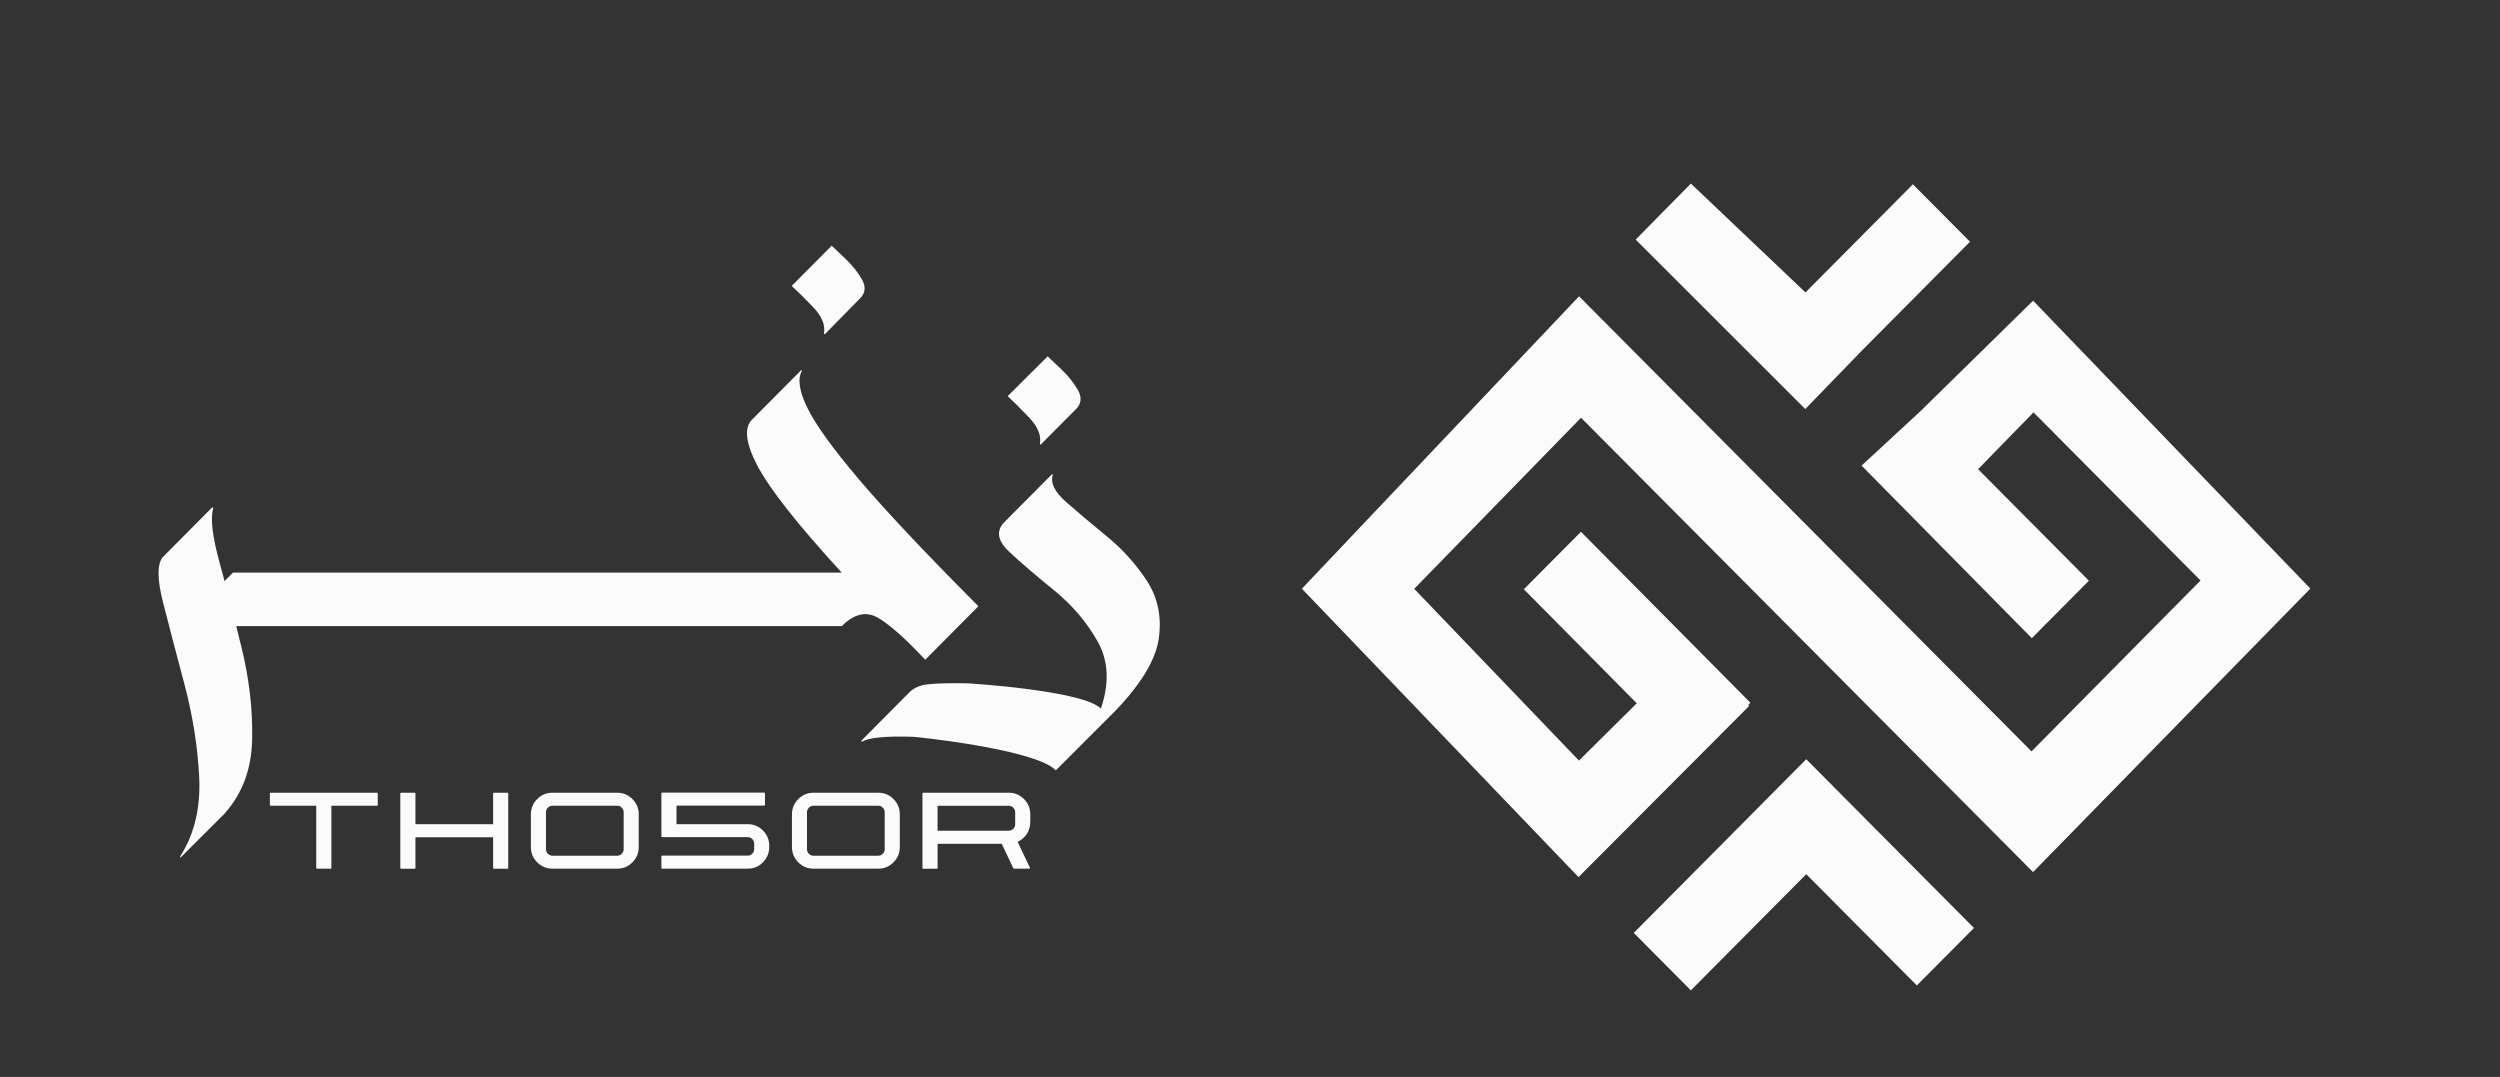
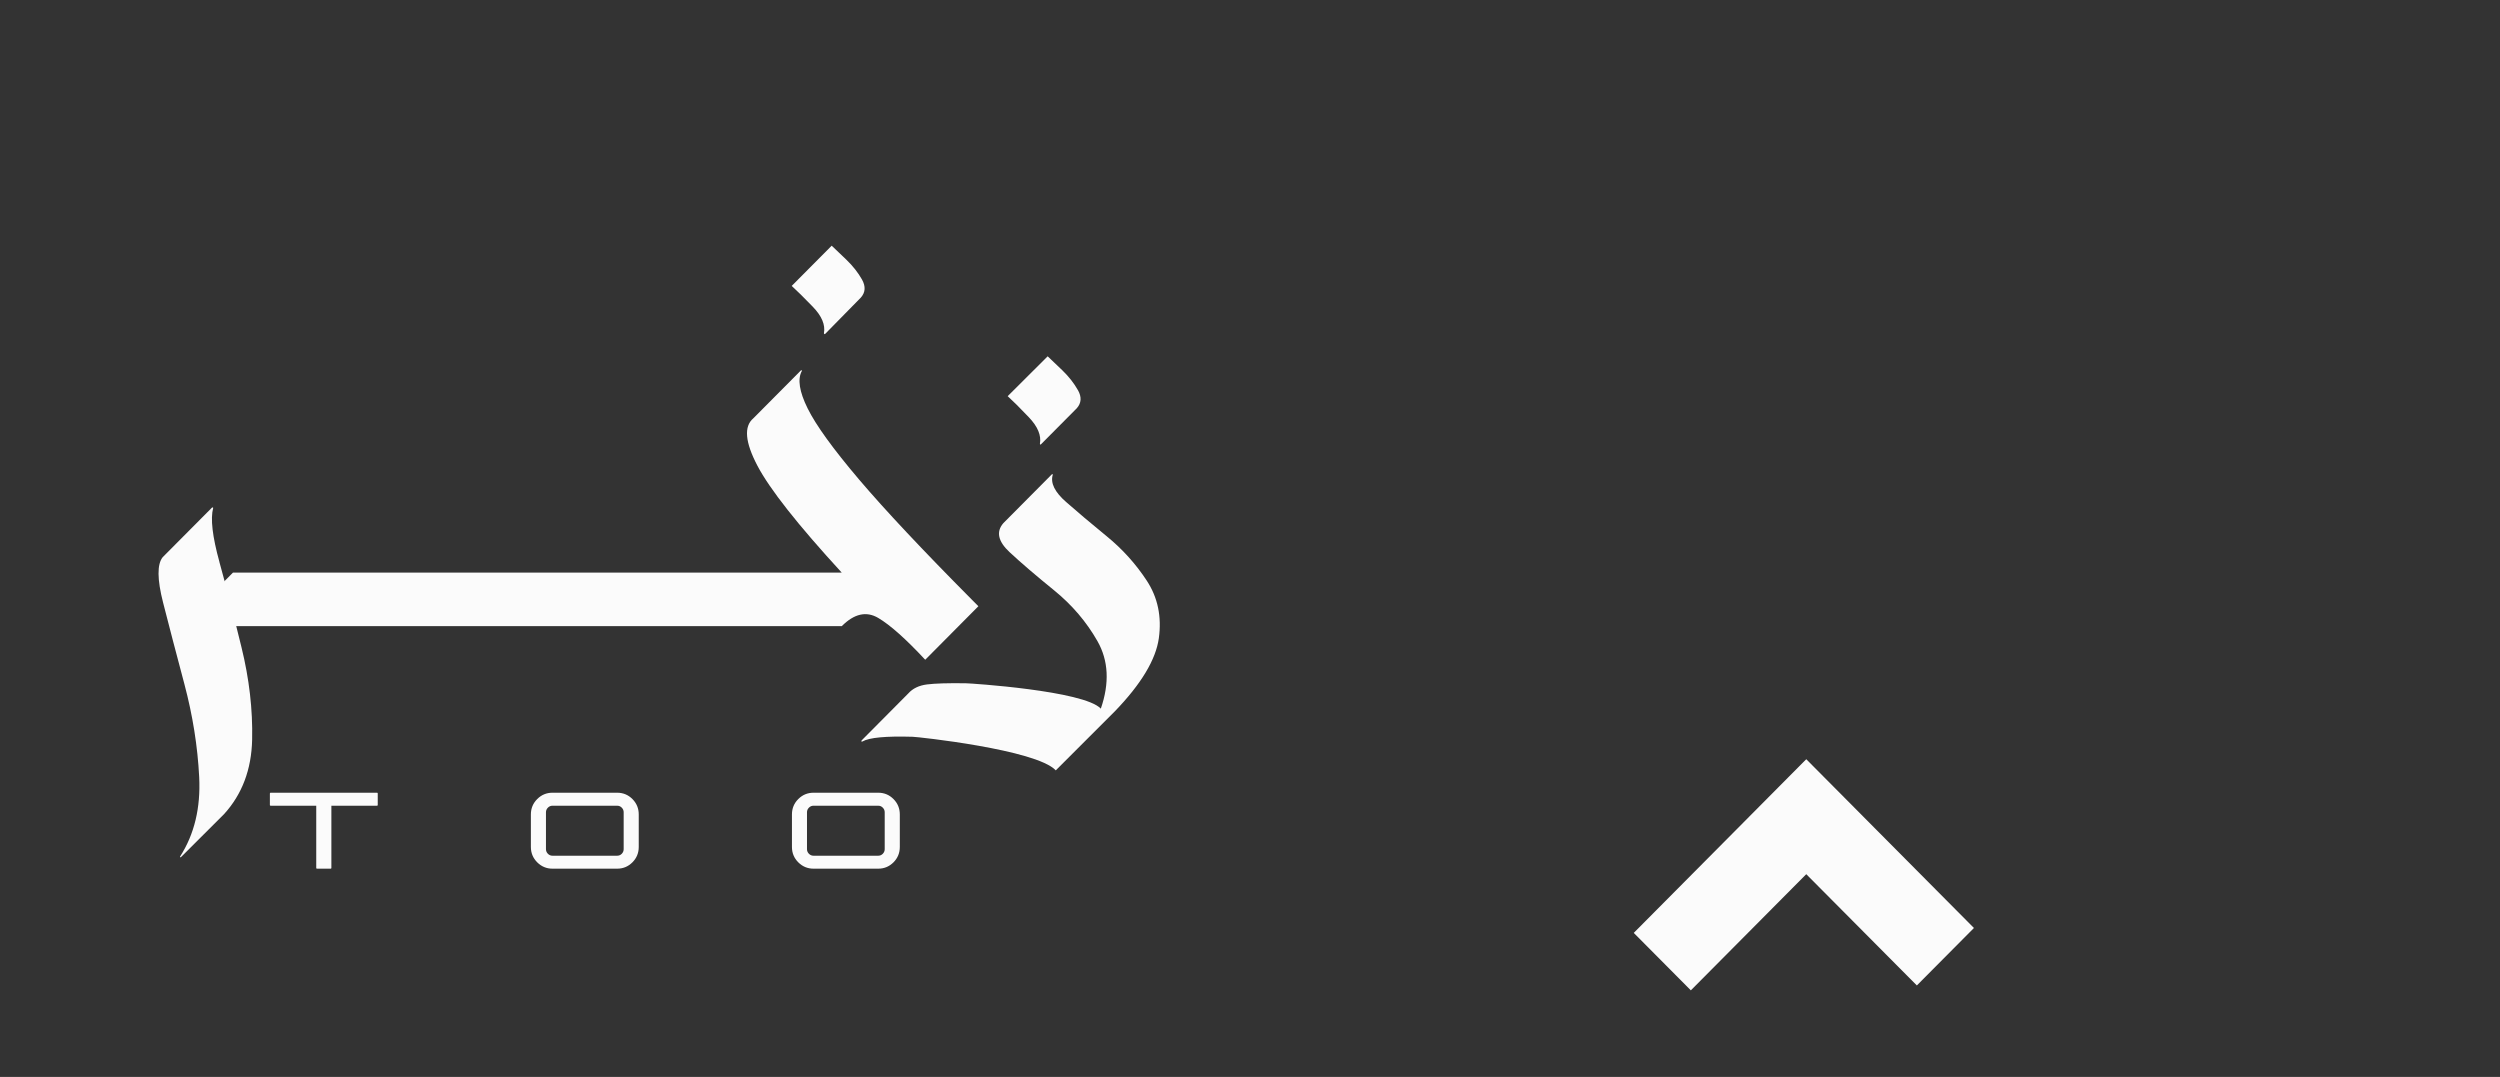
<svg xmlns="http://www.w3.org/2000/svg" width="195" height="84" viewBox="0 0 195 84" fill="none">
  <rect x="0" y="0" width="195" height="84" fill="#333333" stroke="none" />
  <path d="M21.053 61.885C21.053 61.87 21.058 61.856 21.069 61.847C21.077 61.839 21.088 61.832 21.102 61.832H29.415C29.426 61.832 29.437 61.836 29.448 61.847C29.457 61.856 29.464 61.87 29.464 61.885V62.797C29.464 62.808 29.459 62.819 29.448 62.83C29.439 62.839 29.428 62.846 29.415 62.846H25.848V67.705C25.848 67.721 25.843 67.734 25.832 67.743C25.821 67.752 25.812 67.758 25.799 67.758H24.72C24.705 67.758 24.692 67.754 24.683 67.743C24.674 67.734 24.667 67.721 24.667 67.705V62.846H21.1C21.088 62.846 21.077 62.842 21.066 62.83C21.058 62.821 21.051 62.81 21.051 62.797V61.885H21.053Z" fill="#FBFBFB" />
-   <path d="M39.642 67.712C39.642 67.723 39.637 67.734 39.626 67.745C39.617 67.754 39.604 67.761 39.589 67.761H38.517C38.501 67.761 38.488 67.756 38.479 67.745C38.47 67.736 38.464 67.725 38.464 67.712V65.307H32.405V67.712C32.405 67.723 32.4 67.734 32.389 67.745C32.38 67.754 32.369 67.761 32.356 67.761H31.277C31.262 67.761 31.249 67.756 31.24 67.745C31.231 67.734 31.224 67.725 31.224 67.712V61.885C31.224 61.87 31.229 61.856 31.24 61.847C31.249 61.839 31.262 61.832 31.277 61.832H32.356C32.367 61.832 32.378 61.836 32.389 61.847C32.4 61.858 32.405 61.87 32.405 61.885V64.286H38.464V61.885C38.464 61.87 38.468 61.856 38.479 61.847C38.49 61.839 38.501 61.832 38.517 61.832H39.589C39.604 61.832 39.617 61.836 39.626 61.847C39.635 61.858 39.642 61.87 39.642 61.885V67.712Z" fill="#FBFBFB" />
  <path d="M48.139 61.832C48.606 61.832 49.003 61.997 49.33 62.327C49.658 62.657 49.822 63.056 49.822 63.526V66.062C49.822 66.532 49.658 66.931 49.33 67.261C49.003 67.591 48.604 67.756 48.139 67.756H43.092C42.629 67.756 42.233 67.591 41.903 67.261C41.573 66.931 41.409 66.532 41.409 66.062V63.526C41.409 63.056 41.573 62.657 41.903 62.327C42.233 61.997 42.629 61.832 43.092 61.832H48.139ZM48.646 63.356C48.646 63.218 48.597 63.098 48.498 62.998C48.4 62.897 48.281 62.846 48.139 62.846H43.092C42.955 62.846 42.835 62.897 42.736 62.998C42.636 63.098 42.585 63.218 42.585 63.356V66.236C42.585 66.374 42.636 66.495 42.736 66.595C42.835 66.695 42.955 66.746 43.092 66.746H48.139C48.281 66.746 48.4 66.695 48.498 66.595C48.595 66.495 48.646 66.374 48.646 66.236V63.356Z" fill="#FBFBFB" />
-   <path d="M52.767 64.286H58.319C58.786 64.286 59.183 64.451 59.511 64.781C59.838 65.111 60.002 65.512 60.002 65.98V66.062C60.002 66.528 59.838 66.927 59.511 67.259C59.183 67.591 58.784 67.756 58.319 67.756H51.642C51.627 67.756 51.614 67.752 51.605 67.741C51.596 67.73 51.589 67.718 51.589 67.703V66.791C51.589 66.776 51.594 66.762 51.605 66.753C51.616 66.744 51.627 66.738 51.642 66.738H58.319C58.461 66.738 58.581 66.689 58.678 66.588C58.775 66.49 58.826 66.37 58.826 66.227V65.806C58.826 65.668 58.778 65.547 58.678 65.447C58.578 65.347 58.461 65.296 58.319 65.296H51.642C51.627 65.296 51.614 65.291 51.605 65.28C51.596 65.271 51.589 65.26 51.589 65.246V61.874C51.589 61.863 51.594 61.852 51.605 61.841C51.614 61.832 51.627 61.825 51.642 61.825H59.615C59.63 61.825 59.644 61.83 59.652 61.841C59.661 61.852 59.668 61.861 59.668 61.874V62.786C59.668 62.801 59.663 62.815 59.652 62.824C59.644 62.833 59.63 62.839 59.615 62.839H52.767V64.279V64.286Z" fill="#FBFBFB" />
  <path d="M68.502 61.832C68.969 61.832 69.365 61.997 69.693 62.327C70.021 62.657 70.185 63.056 70.185 63.526V66.062C70.185 66.532 70.021 66.931 69.693 67.261C69.365 67.591 68.967 67.756 68.502 67.756H63.455C62.992 67.756 62.595 67.591 62.265 67.261C61.935 66.931 61.772 66.532 61.772 66.062V63.526C61.772 63.056 61.935 62.657 62.265 62.327C62.595 61.997 62.992 61.832 63.455 61.832H68.502ZM69.007 63.356C69.007 63.218 68.958 63.098 68.858 62.998C68.761 62.897 68.641 62.846 68.499 62.846H63.452C63.315 62.846 63.196 62.897 63.096 62.998C62.996 63.098 62.945 63.218 62.945 63.356V66.236C62.945 66.374 62.996 66.495 63.096 66.595C63.196 66.695 63.315 66.746 63.452 66.746H68.499C68.641 66.746 68.761 66.695 68.858 66.595C68.956 66.495 69.007 66.374 69.007 66.236V63.356Z" fill="#FBFBFB" />
-   <path d="M80.36 64.121C80.36 64.464 80.27 64.774 80.09 65.048C79.909 65.322 79.669 65.527 79.373 65.661L79.397 65.708L80.334 67.687C80.338 67.703 80.334 67.718 80.327 67.734C80.318 67.749 80.305 67.758 80.285 67.758H79.089C79.069 67.758 79.054 67.749 79.043 67.73L78.137 65.815H73.132V67.712C73.132 67.723 73.128 67.734 73.117 67.745C73.108 67.754 73.094 67.761 73.079 67.761H72.001C71.989 67.761 71.978 67.756 71.967 67.745C71.956 67.734 71.952 67.725 71.952 67.712V61.885C71.952 61.87 71.956 61.856 71.967 61.847C71.976 61.839 71.987 61.832 72.001 61.832H78.684C79.147 61.832 79.543 61.997 79.871 62.327C80.199 62.657 80.363 63.056 80.363 63.526V64.119L80.36 64.121ZM73.13 64.796H78.682C78.819 64.796 78.936 64.747 79.036 64.647C79.133 64.549 79.184 64.428 79.184 64.286V63.356C79.184 63.218 79.136 63.1 79.036 63C78.939 62.902 78.821 62.85 78.682 62.85H73.13V64.794V64.796Z" fill="#FBFBFB" />
  <path d="M17.109 43.822C17.654 45.792 18.23 48.01 18.834 50.48C19.441 52.947 19.718 55.35 19.667 57.686C19.616 60.022 18.883 61.961 17.472 63.506L14.113 66.858C14.093 66.878 14.073 66.878 14.053 66.858C14.033 66.858 14.033 66.838 14.053 66.798C15.162 65.07 15.656 63.008 15.537 60.612C15.415 58.216 15.032 55.805 14.387 53.375C13.741 50.948 13.185 48.826 12.722 47.007C12.257 45.191 12.248 44.007 12.691 43.459L16.538 39.59C16.558 39.569 16.578 39.569 16.597 39.59C16.617 39.59 16.628 39.598 16.628 39.621C16.405 40.452 16.569 41.854 17.113 43.824L17.109 43.822Z" fill="#FBFBFB" />
  <path d="M65.658 44.667C62.226 40.929 60.033 38.145 59.074 36.318C58.115 34.49 58.009 33.262 58.758 32.631L62.48 28.884H62.54C62.56 28.904 62.56 28.924 62.54 28.945C62.197 29.575 62.347 30.545 62.994 31.853C63.641 33.164 64.978 35.011 67.004 37.399C69.033 39.786 71.965 42.908 75.798 46.767L76.314 47.286L72.167 51.461C70.654 49.836 69.432 48.748 68.504 48.2C67.576 47.652 66.628 47.866 65.658 48.84H14.022L18.17 44.665H65.658V44.667ZM67.233 21.799C66.929 21.262 66.526 20.749 66.021 20.261C65.519 19.773 65.133 19.409 64.872 19.164L61.754 22.302C62.157 22.668 62.708 23.212 63.404 23.932C64.101 24.654 64.387 25.338 64.267 25.989C64.267 26.009 64.278 26.029 64.298 26.049C64.318 26.069 64.338 26.069 64.358 26.049L67.142 23.216C67.505 22.811 67.536 22.338 67.233 21.799Z" fill="#FBFBFB" />
  <path d="M72.302 53.386C72.928 53.306 73.936 53.275 75.329 53.295C75.672 53.295 84.552 53.872 85.864 55.274C86.55 53.284 86.464 51.532 85.607 50.019C84.747 48.505 83.618 47.181 82.216 46.042C80.814 44.903 79.658 43.916 78.75 43.071C77.843 42.226 77.681 41.471 78.265 40.802L82.05 36.993H82.11C82.13 37.013 82.13 37.033 82.11 37.053C81.928 37.684 82.276 38.384 83.155 39.155C84.032 39.928 85.086 40.815 86.317 41.823C87.549 42.828 88.592 43.985 89.451 45.295C90.308 46.606 90.62 48.099 90.39 49.776C90.157 51.452 89.013 53.355 86.953 55.488C84.794 57.641 83.259 59.175 82.351 60.089C80.839 58.464 71.524 57.468 71.181 57.468C69.102 57.407 67.802 57.528 67.277 57.833C67.237 57.853 67.206 57.853 67.186 57.833C67.186 57.793 67.197 57.762 67.217 57.742L70.849 54.086C71.192 53.701 71.675 53.467 72.302 53.386ZM84.076 30.429C83.773 29.889 83.37 29.377 82.867 28.889C82.362 28.401 81.979 28.037 81.718 27.792L78.6 30.901C79.003 31.267 79.554 31.815 80.25 32.546C80.947 33.277 81.233 33.968 81.113 34.619C81.113 34.639 81.124 34.659 81.144 34.679C81.164 34.679 81.184 34.668 81.204 34.648L83.988 31.846C84.351 31.441 84.382 30.968 84.079 30.429H84.076Z" fill="#FBFBFB" />
-   <path d="M145.279 27.293L153.659 18.856L149.206 14.374L140.826 22.81L131.888 14.318L127.583 18.689L140.811 31.904L145.279 27.293Z" fill="#FBFBFB" />
-   <path d="M180.207 45.91L158.582 23.452L149.795 32.071L145.204 36.317L158.482 49.778L162.934 45.295L154.29 36.596L158.613 32.165L171.641 45.278L158.458 58.608L123.167 23.111L101.545 45.919L123.125 68.413L136.432 55.067L136.357 54.991L136.532 54.815L123.314 41.479L118.86 45.962L127.667 54.857L123.158 59.324L110.308 45.928L123.32 32.584L158.578 68.023L180.207 45.91Z" fill="#FBFBFB" />
  <path d="M136.435 63.702V63.704L127.433 72.766L131.886 77.247L140.888 68.186L149.514 76.865L153.967 72.383L140.888 59.219L136.435 63.702Z" fill="#FBFBFB" />
</svg>